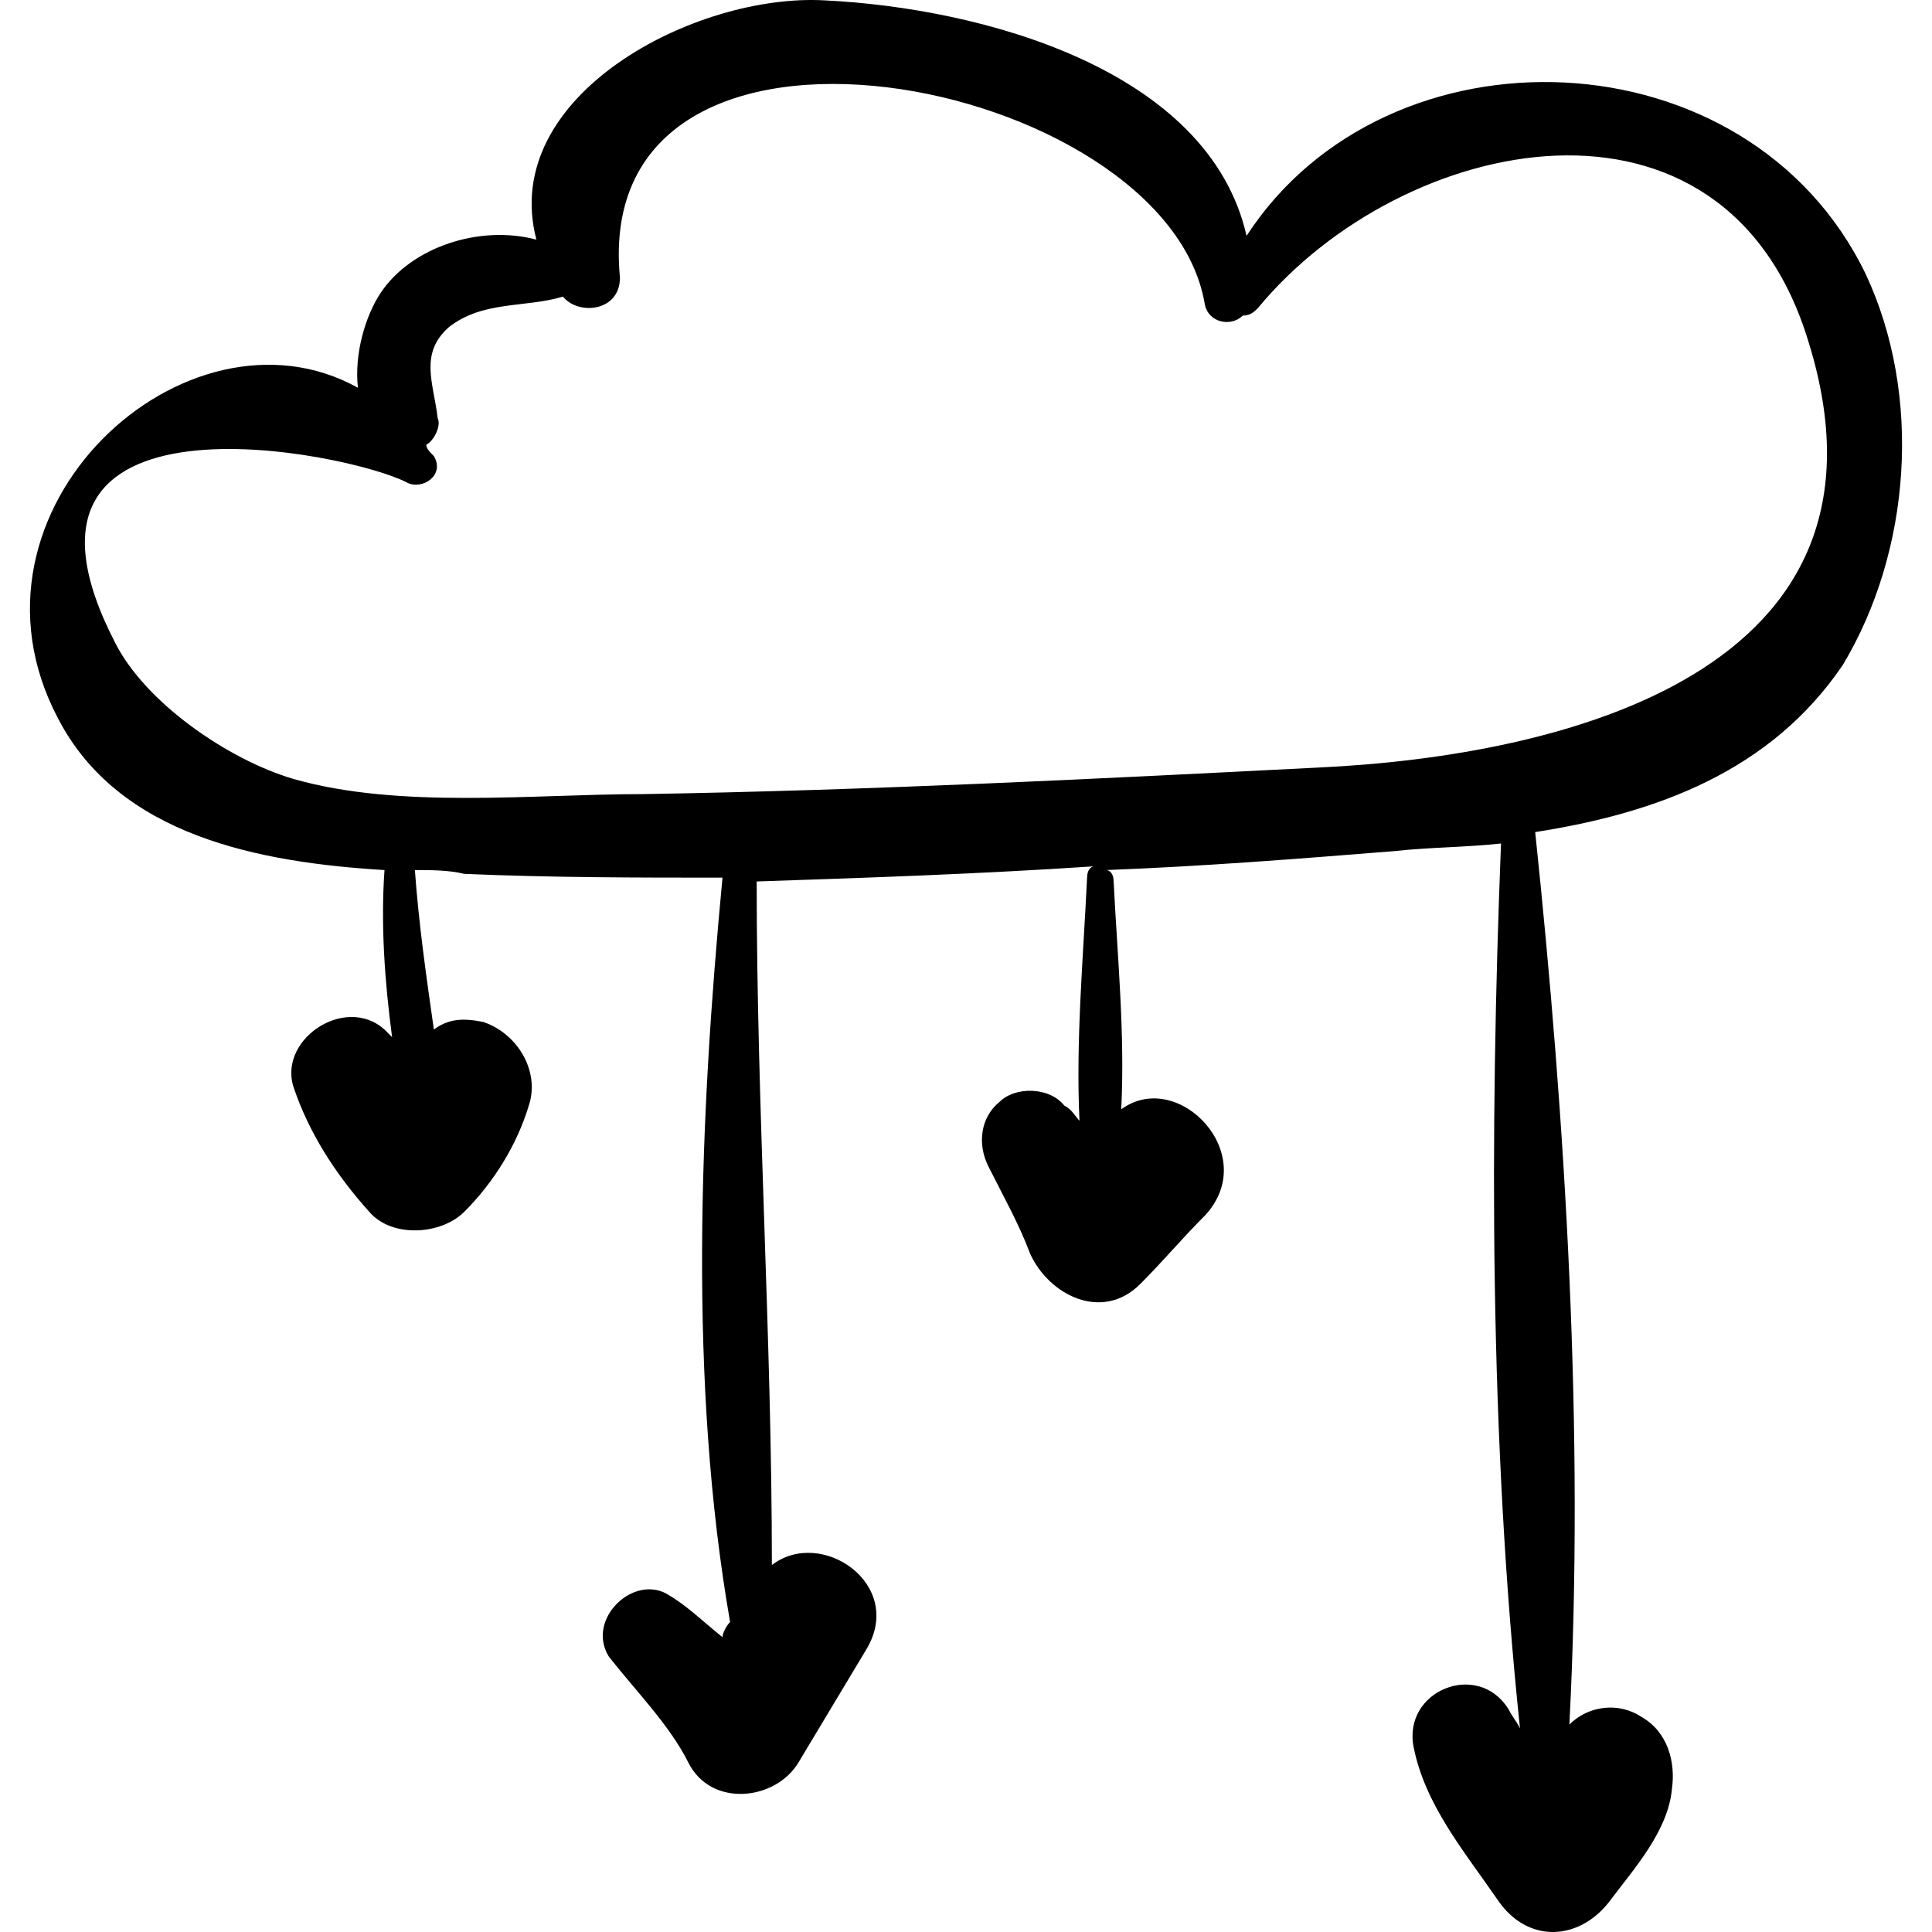
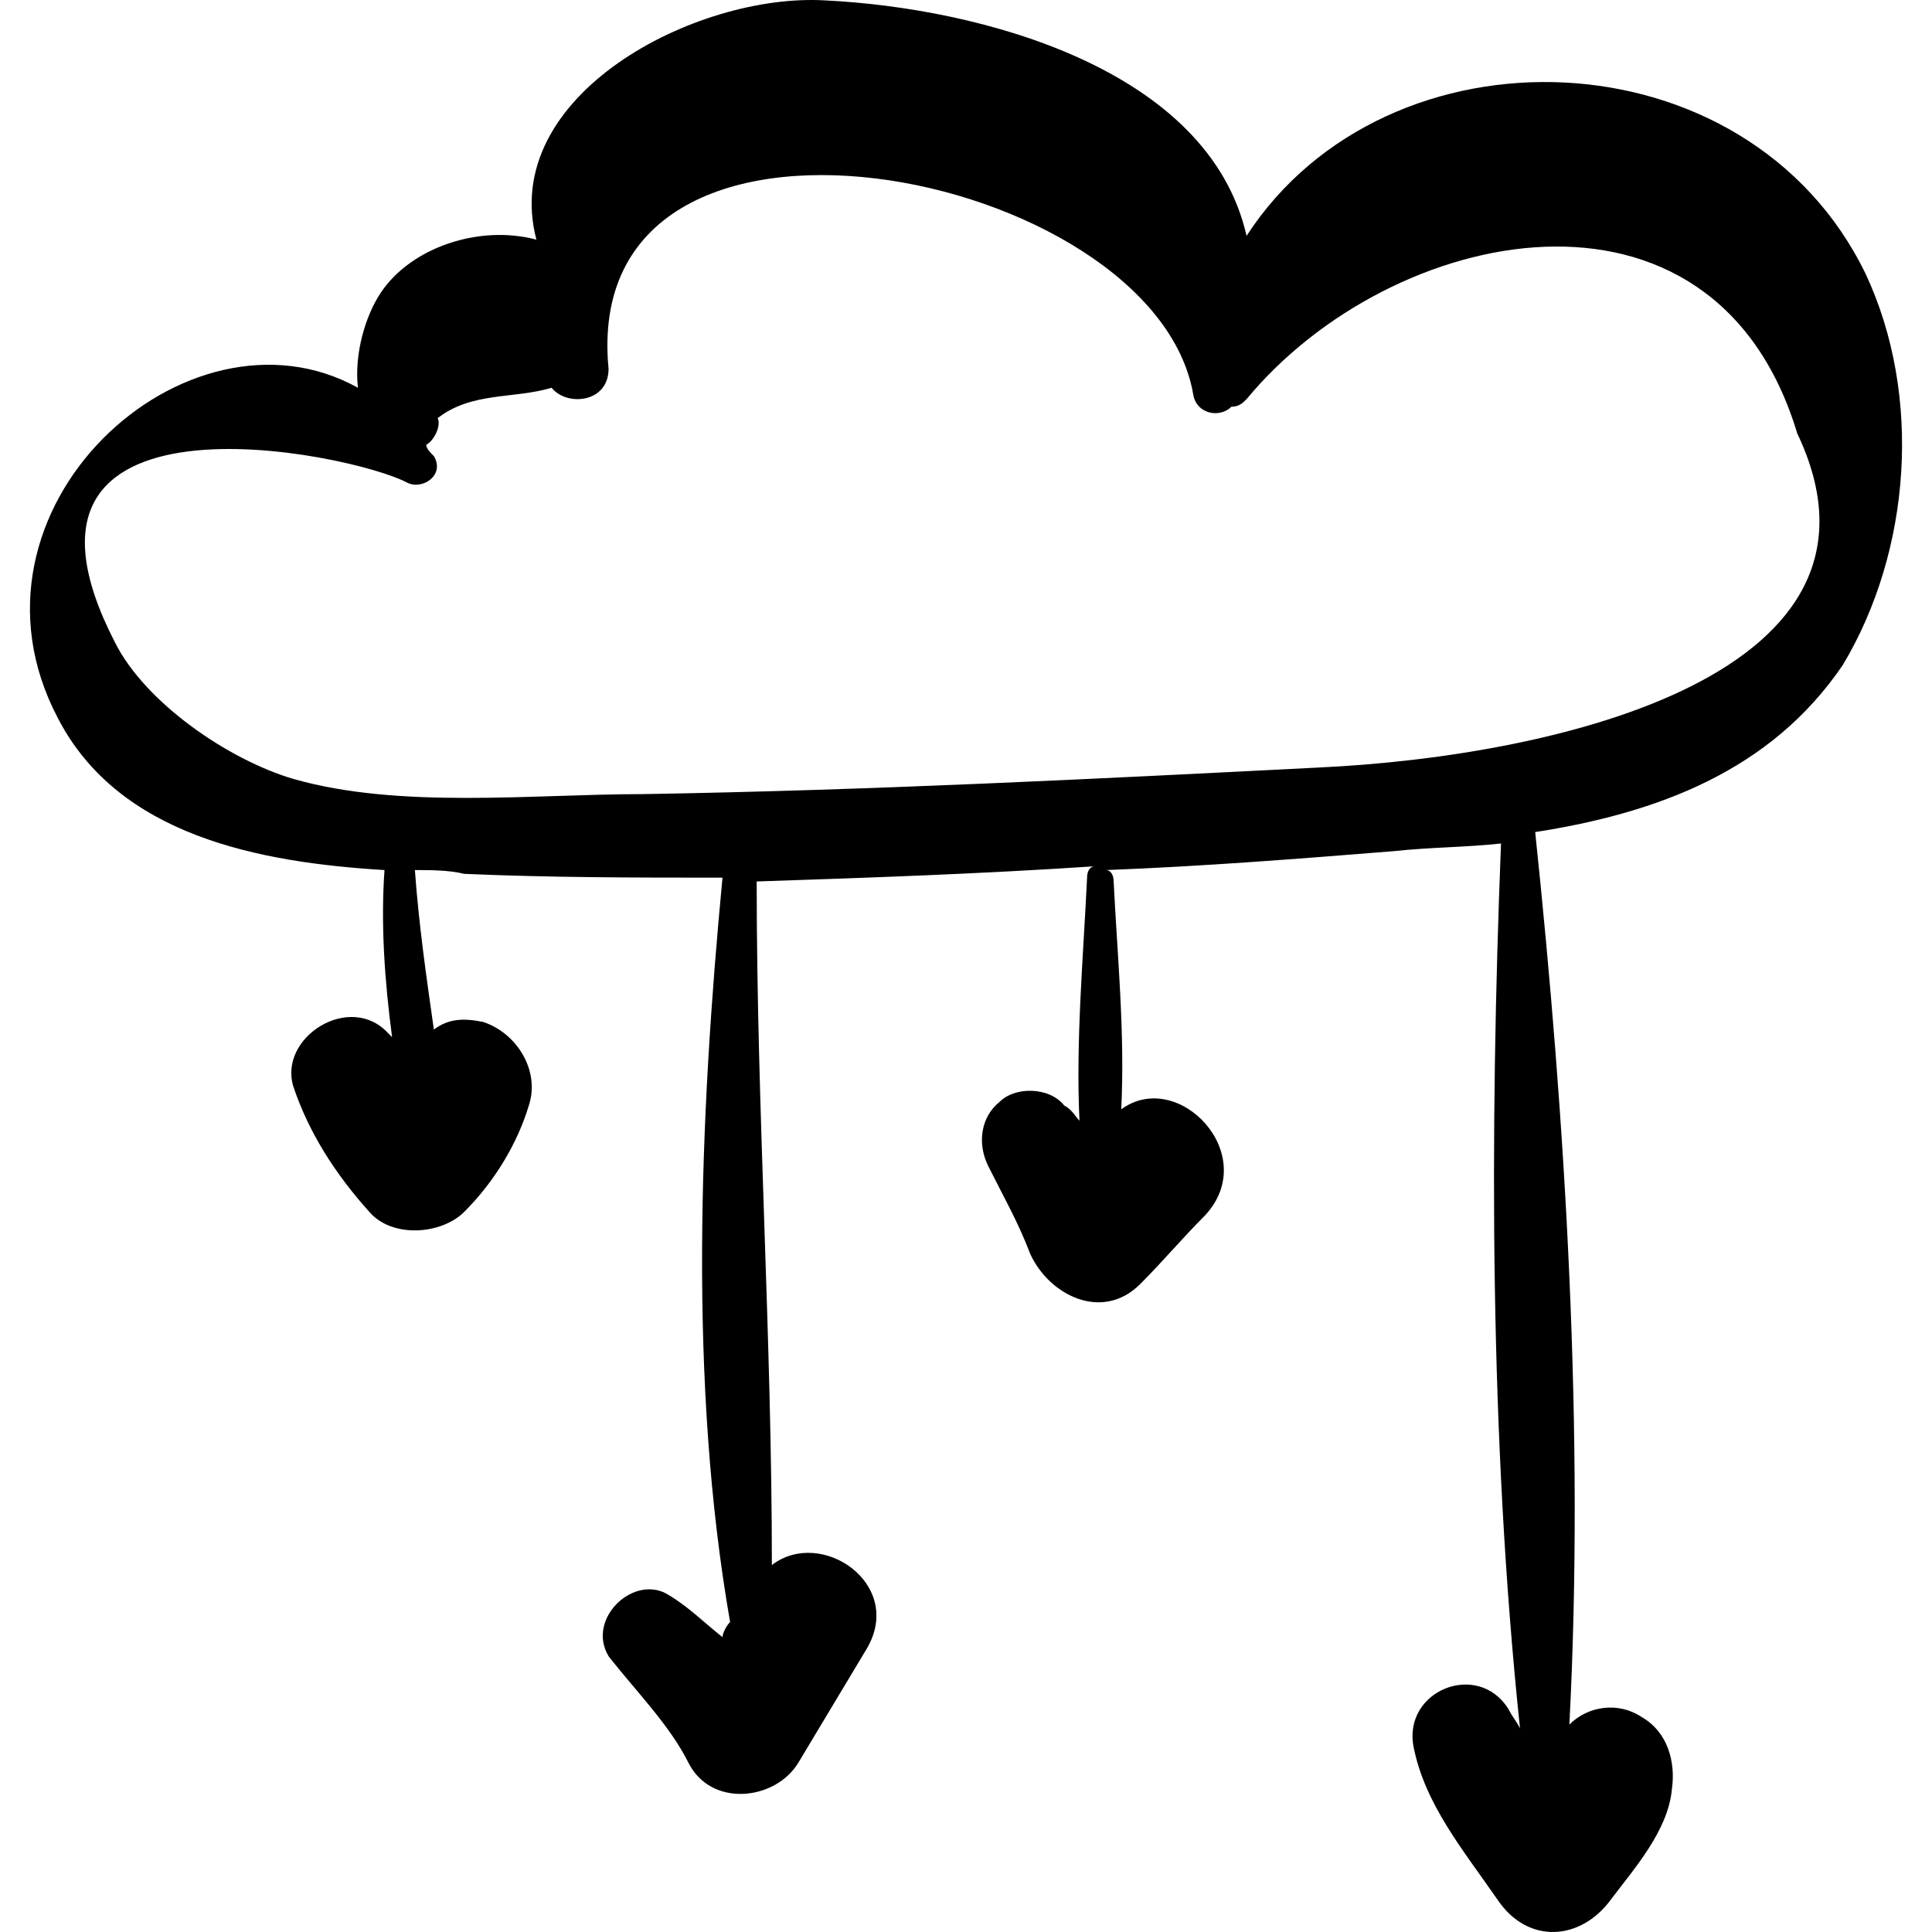
<svg xmlns="http://www.w3.org/2000/svg" fill="#000000" version="1.1" id="Capa_1" width="800px" height="800px" viewBox="0 0 311.344 311.344" xml:space="preserve">
  <g>
    <g>
-       <path d="M300.643,44.128C281.67,4.96,223.53,3.124,200.886,38.008c-6.119-26.928-42.84-36.72-67.932-37.944    c-20.808-1.224-52.632,15.3-46.512,38.556c-9.18-2.448-20.196,1.224-25.092,8.568c-2.448,3.672-4.284,9.792-3.672,15.3    c-27.54-15.3-66.096,19.584-48.348,53.244c9.792,18.972,32.436,23.256,52.632,24.48c-0.612,8.568,0,17.747,1.224,26.928    l-0.612-0.611c-6.12-6.731-17.748,0.611-15.3,8.567c2.448,7.345,6.732,14.076,12.24,20.195c3.672,4.284,11.628,3.673,15.3,0    c4.896-4.896,8.568-11.016,10.404-17.136c1.836-5.508-1.836-11.628-7.344-13.464c-3.06-0.612-5.508-0.612-7.956,1.224    c-1.224-8.567-2.448-17.135-3.06-25.703c2.448,0,5.508,0,7.956,0.612c14.076,0.612,28.152,0.612,41.616,0.612    c-3.672,38.555-5.508,81.395,1.224,119.952c-0.612,0.611-1.224,1.836-1.224,2.447c-3.06-2.447-5.508-4.896-8.568-6.731    c-5.508-3.672-13.464,3.673-9.792,9.793c4.284,5.508,9.792,11.016,12.852,17.136c3.672,7.344,14.076,6.12,17.748,0    c3.672-6.12,7.344-12.24,11.016-18.359c6.12-10.404-7.344-19.584-15.3-13.465c0-36.72-2.448-73.439-2.448-110.159    c18.36-0.612,36.108-1.224,54.467-2.448c-0.611,0-1.224,0.612-1.224,1.836c-0.612,12.852-1.837,26.315-1.225,39.167    c-0.612-0.611-1.225-1.836-2.448-2.447c-2.447-3.061-7.955-3.061-10.403-0.612c-3.061,2.448-3.672,6.732-1.836,10.404    c2.447,4.896,4.896,9.18,6.731,14.076c3.061,6.731,11.628,11.016,17.748,4.896c3.672-3.672,6.731-7.344,10.403-11.016    c9.181-9.792-4.284-23.868-13.464-17.137c0.611-12.239-0.611-24.479-1.225-36.72c0-1.224-0.611-1.836-1.225-1.836    c15.912-0.612,31.212-1.836,46.513-3.06c5.508-0.612,11.628-0.612,17.137-1.224c-1.837,46.513-1.837,96.084,3.06,142.597    c-0.611-1.225-1.224-1.837-1.836-3.061c-4.896-7.956-17.136-3.061-15.3,6.119c1.836,9.181,7.956,16.524,13.464,24.479    c4.896,7.345,13.464,6.731,18.359,0c3.673-4.896,9.181-11.016,9.793-17.747c0.611-4.284-0.612-9.181-4.896-11.628    c-3.672-2.448-8.567-1.837-11.628,1.224c2.448-47.124-0.611-97.308-5.508-143.819c19.584-3.06,37.943-9.792,49.571-26.928    C307.986,88.804,309.822,63.712,300.643,44.128z M212.515,123.688c-36.108,1.836-72.215,3.672-108.937,4.284    c-17.748,0-39.168,2.448-56.304-2.448c-10.404-3.06-23.868-12.24-28.764-22.032c-22.032-42.84,37.944-30.6,47.124-25.704    c2.448,1.224,6.12-1.224,4.284-4.284c-0.612-0.612-1.224-1.224-1.224-1.836c1.224-0.612,2.448-3.06,1.836-4.284    c-0.612-5.508-3.06-10.404,1.836-14.688c5.508-4.284,12.24-3.06,18.36-4.896c2.448,3.06,9.18,2.448,9.18-3.06    c-4.896-50.796,88.127-32.437,94.247,4.284c0.612,3.06,4.284,3.672,6.12,1.836c1.225,0,1.836-0.612,2.448-1.224    c23.256-28.152,75.275-39.168,88.739,5.508C307.986,108.388,251.683,121.852,212.515,123.688z" />
+       <path d="M300.643,44.128C281.67,4.96,223.53,3.124,200.886,38.008c-6.119-26.928-42.84-36.72-67.932-37.944    c-20.808-1.224-52.632,15.3-46.512,38.556c-9.18-2.448-20.196,1.224-25.092,8.568c-2.448,3.672-4.284,9.792-3.672,15.3    c-27.54-15.3-66.096,19.584-48.348,53.244c9.792,18.972,32.436,23.256,52.632,24.48c-0.612,8.568,0,17.747,1.224,26.928    l-0.612-0.611c-6.12-6.731-17.748,0.611-15.3,8.567c2.448,7.345,6.732,14.076,12.24,20.195c3.672,4.284,11.628,3.673,15.3,0    c4.896-4.896,8.568-11.016,10.404-17.136c1.836-5.508-1.836-11.628-7.344-13.464c-3.06-0.612-5.508-0.612-7.956,1.224    c-1.224-8.567-2.448-17.135-3.06-25.703c2.448,0,5.508,0,7.956,0.612c14.076,0.612,28.152,0.612,41.616,0.612    c-3.672,38.555-5.508,81.395,1.224,119.952c-0.612,0.611-1.224,1.836-1.224,2.447c-3.06-2.447-5.508-4.896-8.568-6.731    c-5.508-3.672-13.464,3.673-9.792,9.793c4.284,5.508,9.792,11.016,12.852,17.136c3.672,7.344,14.076,6.12,17.748,0    c3.672-6.12,7.344-12.24,11.016-18.359c6.12-10.404-7.344-19.584-15.3-13.465c0-36.72-2.448-73.439-2.448-110.159    c18.36-0.612,36.108-1.224,54.467-2.448c-0.611,0-1.224,0.612-1.224,1.836c-0.612,12.852-1.837,26.315-1.225,39.167    c-0.612-0.611-1.225-1.836-2.448-2.447c-2.447-3.061-7.955-3.061-10.403-0.612c-3.061,2.448-3.672,6.732-1.836,10.404    c2.447,4.896,4.896,9.18,6.731,14.076c3.061,6.731,11.628,11.016,17.748,4.896c3.672-3.672,6.731-7.344,10.403-11.016    c9.181-9.792-4.284-23.868-13.464-17.137c0.611-12.239-0.611-24.479-1.225-36.72c0-1.224-0.611-1.836-1.225-1.836    c15.912-0.612,31.212-1.836,46.513-3.06c5.508-0.612,11.628-0.612,17.137-1.224c-1.837,46.513-1.837,96.084,3.06,142.597    c-0.611-1.225-1.224-1.837-1.836-3.061c-4.896-7.956-17.136-3.061-15.3,6.119c1.836,9.181,7.956,16.524,13.464,24.479    c4.896,7.345,13.464,6.731,18.359,0c3.673-4.896,9.181-11.016,9.793-17.747c0.611-4.284-0.612-9.181-4.896-11.628    c-3.672-2.448-8.567-1.837-11.628,1.224c2.448-47.124-0.611-97.308-5.508-143.819c19.584-3.06,37.943-9.792,49.571-26.928    C307.986,88.804,309.822,63.712,300.643,44.128z M212.515,123.688c-36.108,1.836-72.215,3.672-108.937,4.284    c-17.748,0-39.168,2.448-56.304-2.448c-10.404-3.06-23.868-12.24-28.764-22.032c-22.032-42.84,37.944-30.6,47.124-25.704    c2.448,1.224,6.12-1.224,4.284-4.284c-0.612-0.612-1.224-1.224-1.224-1.836c1.224-0.612,2.448-3.06,1.836-4.284    c5.508-4.284,12.24-3.06,18.36-4.896c2.448,3.06,9.18,2.448,9.18-3.06    c-4.896-50.796,88.127-32.437,94.247,4.284c0.612,3.06,4.284,3.672,6.12,1.836c1.225,0,1.836-0.612,2.448-1.224    c23.256-28.152,75.275-39.168,88.739,5.508C307.986,108.388,251.683,121.852,212.515,123.688z" />
    </g>
  </g>
</svg>